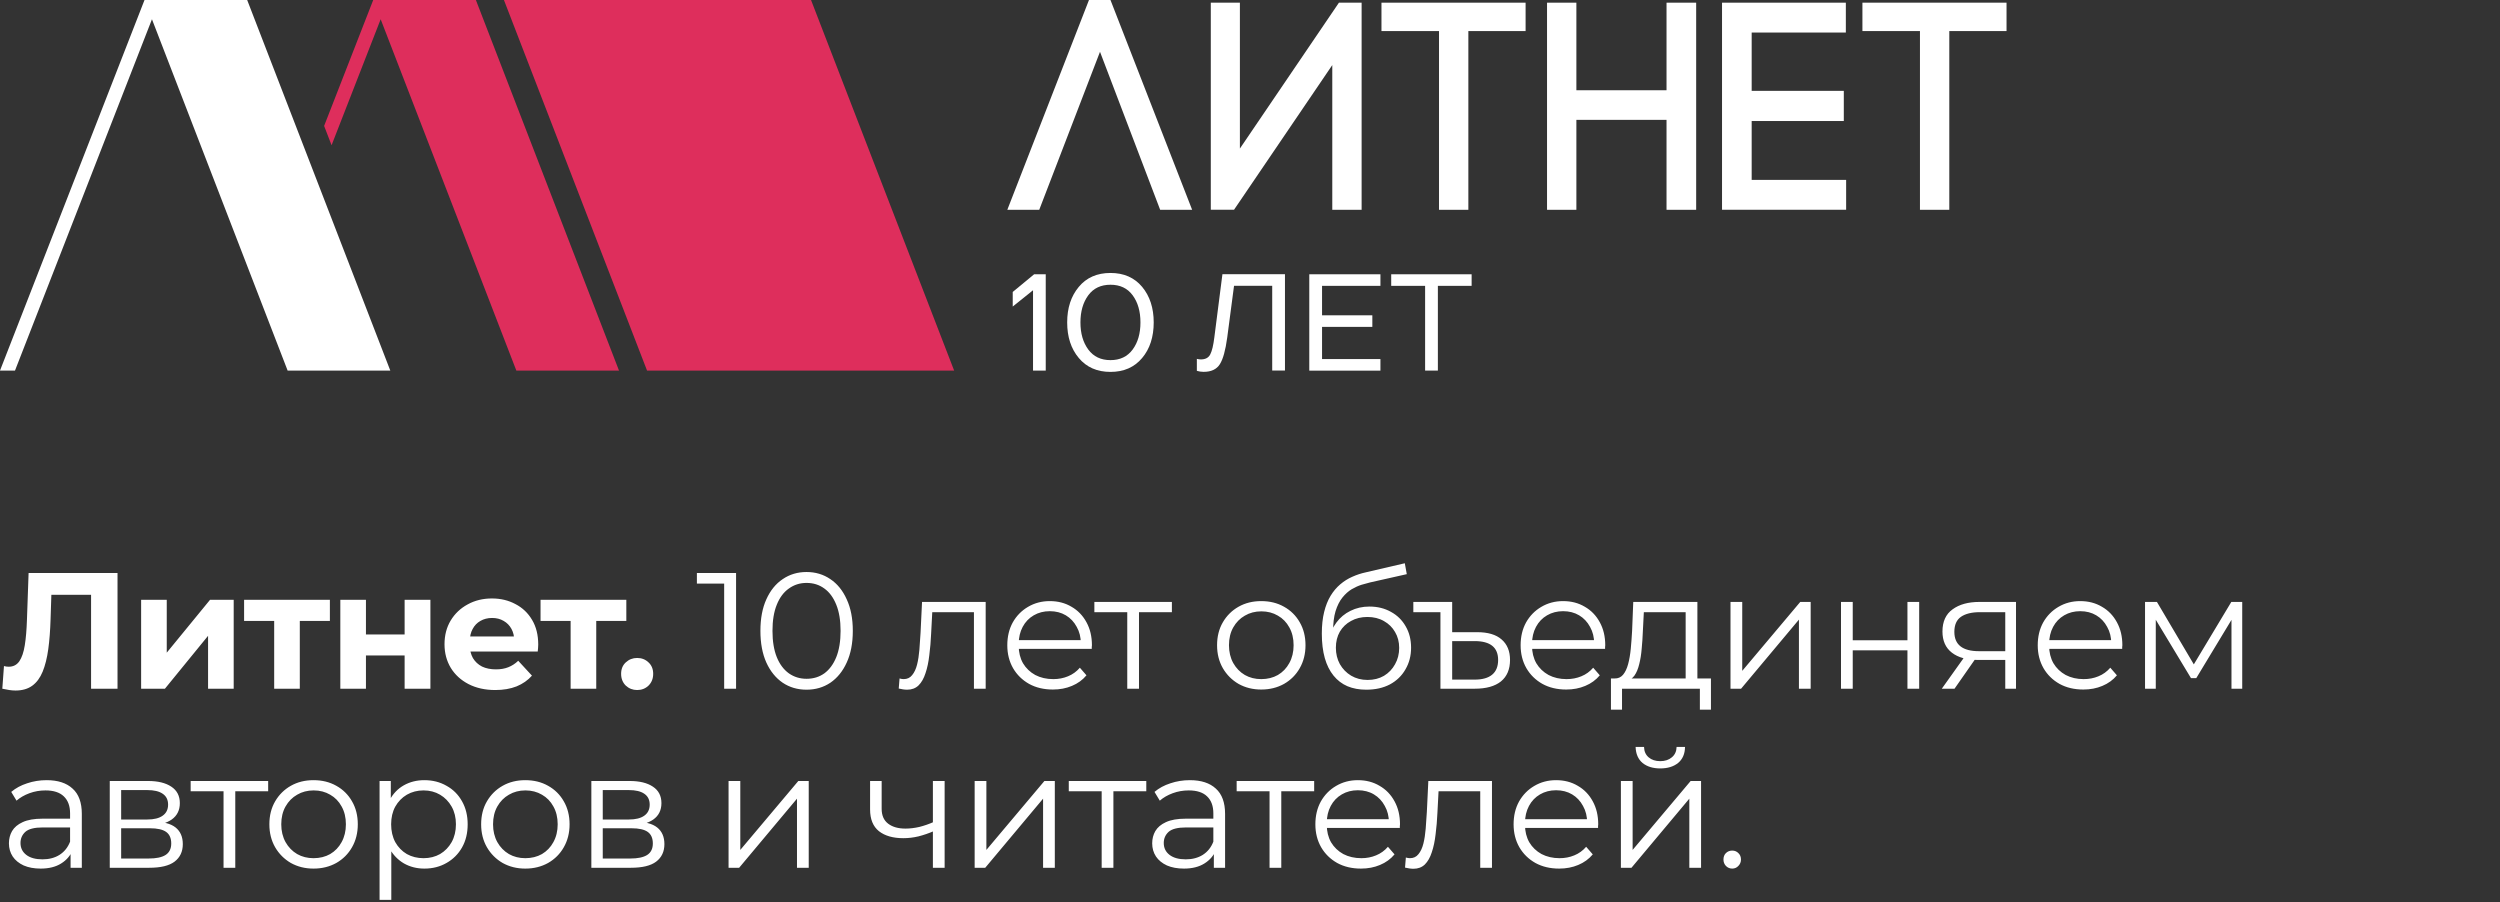
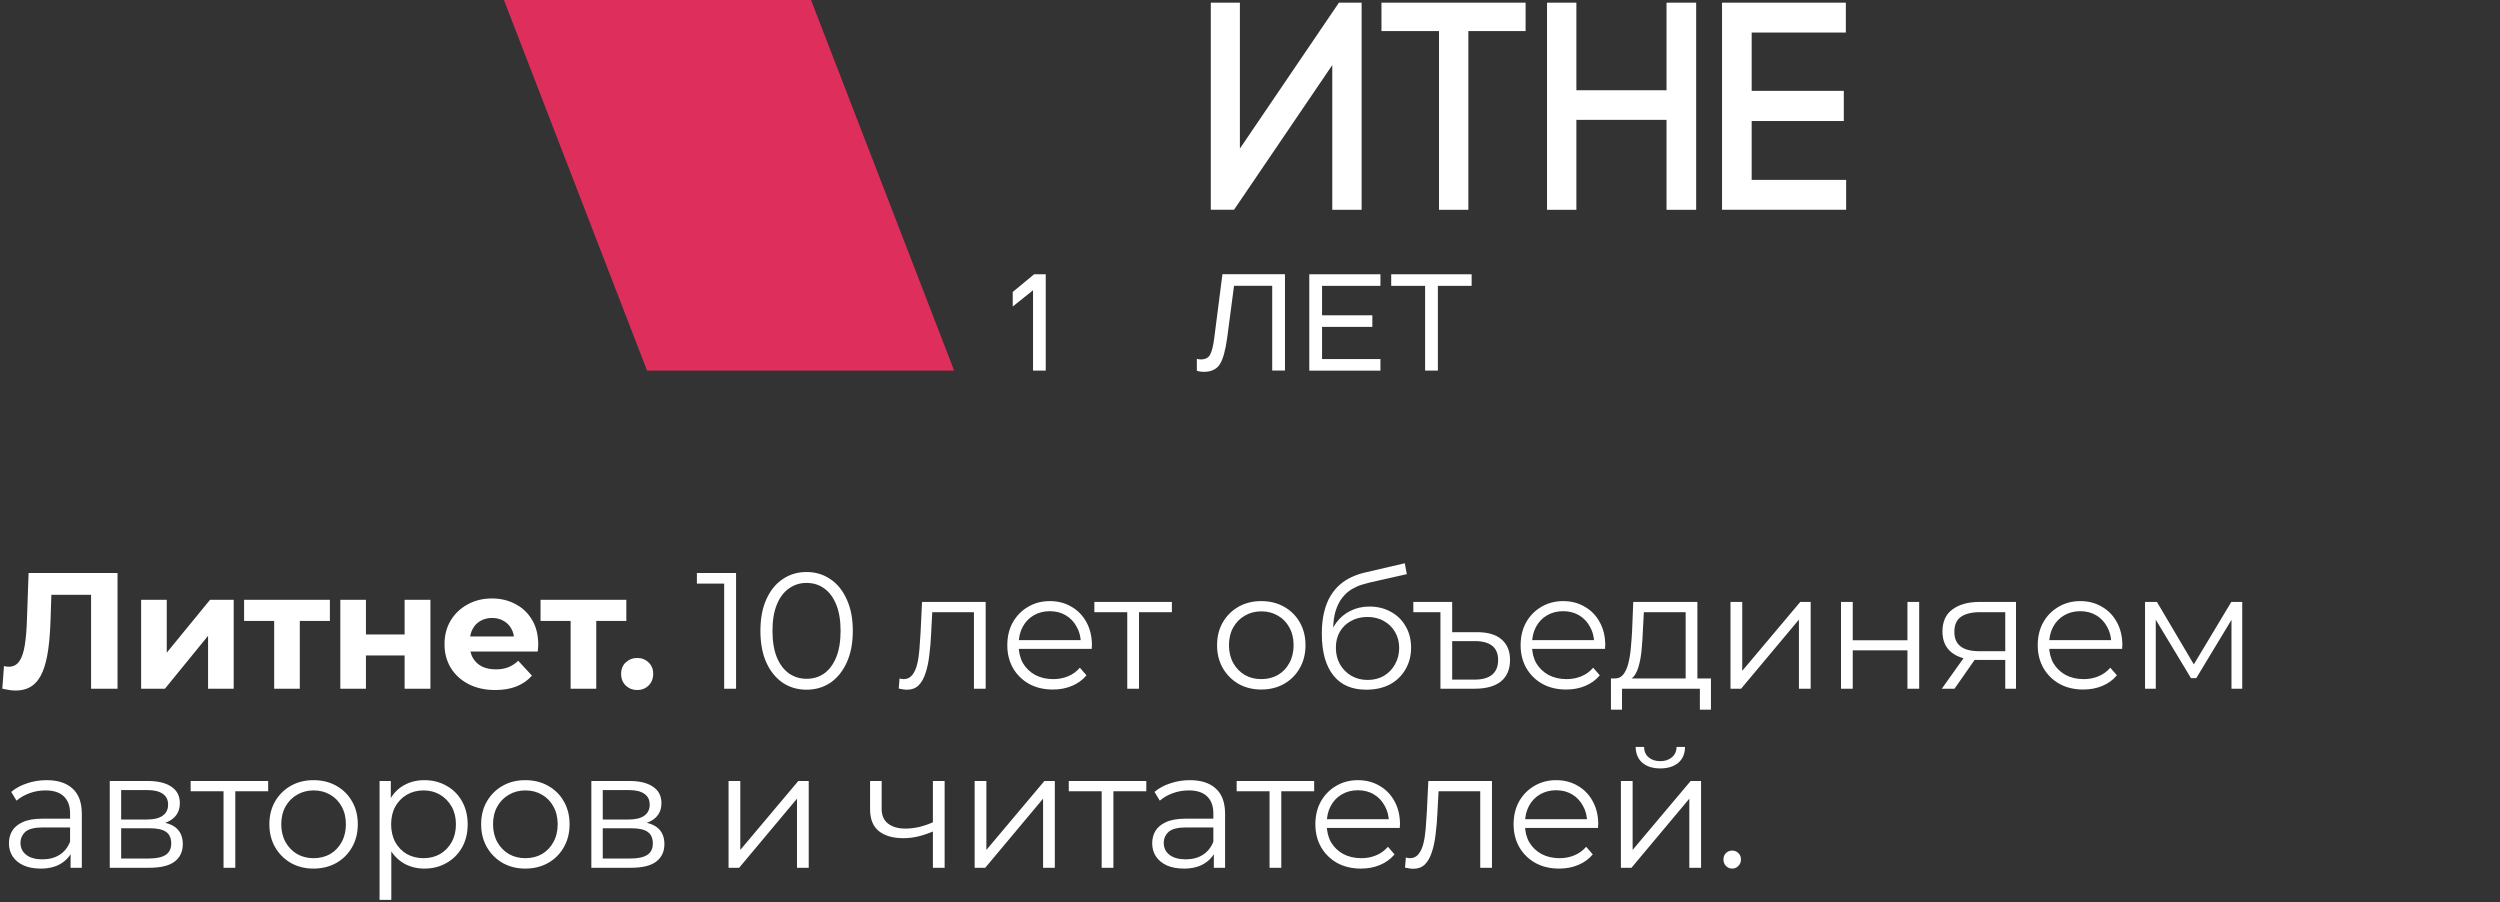
<svg xmlns="http://www.w3.org/2000/svg" width="363" height="131" viewBox="0 0 363 131" fill="none">
  <rect x="0" y="0" width="363" height="131" fill="#333333" stroke="none" />
  <g clip-path="url(#clip0_6356_1350)">
-     <path d="M150.904 30.463H146.262L158.119 0H161.241L173.098 30.463H168.456L159.72 7.52L150.897 30.463H150.904Z" fill="white" />
    <path d="M193.447 30.463V9.45L179.182 30.456H175.808V0.389H180.032V21.571L194.413 0.389H197.707V30.463H193.447Z" fill="white" />
    <path d="M208.945 30.463V4.512H200.59V0.389H221.516V4.512H213.205V30.463H208.945Z" fill="white" />
-     <path d="M278.778 30.463V4.512H270.423V0.389H291.349V4.512H283.038V30.463H278.778Z" fill="white" />
    <path d="M228.89 13.104H241.98V0.389H246.283V30.463H241.98V17.403H228.89V30.463H224.63V0.389H228.89V13.104Z" fill="white" />
    <path d="M254.342 26.12H268.059V30.456H250.039V0.389H268.016V4.725H254.342V13.192H267.72V17.572H254.342V26.12Z" fill="white" />
    <path d="M117.761 0H73.171L93.952 53.809H138.542L117.761 0Z" fill="#DE2E5C" />
-     <path d="M69.098 0H54.191L47.062 18.284L48.144 21.086L55.273 2.795L74.973 53.809H89.879L69.098 0Z" fill="#DE2E5C" />
-     <path d="M56.671 53.809L35.89 0H20.983L0 53.809H2.177L22.064 2.795L41.764 53.809H56.671Z" fill="white" />
    <path d="M147.048 44.506V42.393L150.154 39.825H151.841V53.809H149.996V42.144L147.055 44.506H147.048Z" fill="white" />
-     <path d="M161.241 54C159.294 54 157.766 53.325 156.642 51.982C155.517 50.647 154.955 48.923 154.955 46.817C154.955 44.711 155.517 42.995 156.642 41.652C157.759 40.309 159.294 39.634 161.241 39.634C163.187 39.634 164.715 40.309 165.839 41.652C166.957 42.995 167.519 44.726 167.519 46.817C167.519 48.908 166.964 50.647 165.839 51.982C164.715 53.325 163.187 54 161.241 54ZM161.241 41.344C159.849 41.344 158.775 41.85 158.018 42.877C157.262 43.904 156.88 45.218 156.88 46.817C156.88 48.417 157.262 49.723 158.018 50.75C158.775 51.777 159.849 52.291 161.241 52.291C162.632 52.291 163.706 51.777 164.463 50.75C165.219 49.723 165.594 48.417 165.594 46.817C165.594 45.218 165.219 43.904 164.463 42.877C163.706 41.85 162.632 41.344 161.241 41.344Z" fill="white" />
    <path d="M173.783 53.846V52.107C173.985 52.158 174.172 52.188 174.36 52.188C175.023 52.188 175.484 51.946 175.729 51.454C175.981 50.977 176.176 50.155 176.32 49.004L177.495 39.818H186.577V53.802H184.725V41.498H179.182L178.194 49.004C177.942 50.86 177.589 52.151 177.12 52.885C176.652 53.626 175.866 53.993 174.763 53.993C174.417 53.993 174.057 53.927 173.898 53.875L173.776 53.839L173.783 53.846Z" fill="white" />
    <path d="M190.109 39.825H200.439V41.505H191.962V45.783H199.264V47.463H191.962V52.136H200.439V53.817H190.109V39.825Z" fill="white" />
    <path d="M202.003 41.505V39.825H213.68V41.505H208.779V53.809H206.926V41.505H202.003Z" fill="white" />
  </g>
  <path d="M2.256 100.264C1.968 100.264 1.664 100.24 1.344 100.192C1.04 100.144 0.704 100.08 0.336 100L0.576 96.712C0.8 96.776 1.032 96.808 1.272 96.808C1.928 96.808 2.44 96.544 2.808 96.016C3.176 95.472 3.44 94.696 3.6 93.688C3.76 92.68 3.864 91.456 3.912 90.016L4.152 83.2H17.064V100H13.224V85.48L14.112 86.368H6.696L7.488 85.432L7.344 89.872C7.296 91.52 7.184 92.984 7.008 94.264C6.832 95.544 6.56 96.632 6.192 97.528C5.824 98.424 5.32 99.104 4.68 99.568C4.04 100.032 3.232 100.264 2.256 100.264ZM20.492 100V87.088H24.212V94.768L30.5 87.088H33.932V100H30.212V92.32L23.948 100H20.492ZM39.811 100V89.296L40.651 90.16H35.443V87.088H47.899V90.16H42.691L43.531 89.296V100H39.811ZM49.415 100V87.088H53.135V92.128H58.751V87.088H62.495V100H58.751V95.176H53.135V100H49.415ZM71.911 100.192C70.439 100.192 69.143 99.904 68.023 99.328C66.919 98.752 66.063 97.968 65.455 96.976C64.847 95.968 64.543 94.824 64.543 93.544C64.543 92.248 64.839 91.104 65.431 90.112C66.039 89.104 66.863 88.32 67.903 87.76C68.943 87.184 70.119 86.896 71.431 86.896C72.695 86.896 73.831 87.168 74.839 87.712C75.863 88.24 76.671 89.008 77.263 90.016C77.855 91.008 78.151 92.2 78.151 93.592C78.151 93.736 78.143 93.904 78.127 94.096C78.111 94.272 78.095 94.44 78.079 94.6H67.591V92.416H76.111L74.671 93.064C74.671 92.392 74.535 91.808 74.263 91.312C73.991 90.816 73.615 90.432 73.135 90.16C72.655 89.872 72.095 89.728 71.455 89.728C70.815 89.728 70.247 89.872 69.751 90.16C69.271 90.432 68.895 90.824 68.623 91.336C68.351 91.832 68.215 92.424 68.215 93.112V93.688C68.215 94.392 68.367 95.016 68.671 95.56C68.991 96.088 69.431 96.496 69.991 96.784C70.567 97.056 71.239 97.192 72.007 97.192C72.695 97.192 73.295 97.088 73.807 96.88C74.335 96.672 74.815 96.36 75.247 95.944L77.239 98.104C76.647 98.776 75.903 99.296 75.007 99.664C74.111 100.016 73.079 100.192 71.911 100.192ZM82.855 100V89.296L83.695 90.16H78.487V87.088H90.943V90.16H85.735L86.575 89.296V100H82.855ZM92.514 100.192C91.874 100.192 91.322 99.976 90.858 99.544C90.41 99.096 90.186 98.528 90.186 97.84C90.186 97.152 90.41 96.6 90.858 96.184C91.322 95.752 91.874 95.536 92.514 95.536C93.17 95.536 93.722 95.752 94.17 96.184C94.618 96.6 94.842 97.152 94.842 97.84C94.842 98.528 94.618 99.096 94.17 99.544C93.722 99.976 93.17 100.192 92.514 100.192ZM105.149 100V83.92L105.917 84.736H101.189V83.2H106.877V100H105.149ZM117.108 100.144C115.812 100.144 114.66 99.808 113.652 99.136C112.644 98.448 111.852 97.472 111.276 96.208C110.7 94.928 110.412 93.392 110.412 91.6C110.412 89.808 110.7 88.28 111.276 87.016C111.852 85.736 112.644 84.76 113.652 84.088C114.66 83.4 115.812 83.056 117.108 83.056C118.404 83.056 119.556 83.4 120.564 84.088C121.572 84.76 122.364 85.736 122.94 87.016C123.532 88.28 123.828 89.808 123.828 91.6C123.828 93.392 123.532 94.928 122.94 96.208C122.364 97.472 121.572 98.448 120.564 99.136C119.556 99.808 118.404 100.144 117.108 100.144ZM117.108 98.56C118.1 98.56 118.964 98.296 119.7 97.768C120.436 97.224 121.012 96.44 121.428 95.416C121.844 94.376 122.052 93.104 122.052 91.6C122.052 90.096 121.844 88.832 121.428 87.808C121.012 86.768 120.436 85.984 119.7 85.456C118.964 84.912 118.1 84.64 117.108 84.64C116.148 84.64 115.292 84.912 114.54 85.456C113.788 85.984 113.204 86.768 112.788 87.808C112.372 88.832 112.164 90.096 112.164 91.6C112.164 93.104 112.372 94.376 112.788 95.416C113.204 96.44 113.788 97.224 114.54 97.768C115.292 98.296 116.148 98.56 117.108 98.56ZM130.496 99.976L130.616 98.512C130.728 98.528 130.832 98.552 130.928 98.584C131.04 98.6 131.136 98.608 131.216 98.608C131.728 98.608 132.136 98.416 132.44 98.032C132.76 97.648 133 97.136 133.16 96.496C133.32 95.856 133.432 95.136 133.496 94.336C133.56 93.52 133.616 92.704 133.664 91.888L133.88 87.4H143.12V100H141.416V88.384L141.848 88.888H134.984L135.392 88.36L135.2 92.008C135.152 93.096 135.064 94.136 134.936 95.128C134.824 96.12 134.64 96.992 134.384 97.744C134.144 98.496 133.808 99.088 133.376 99.52C132.944 99.936 132.392 100.144 131.72 100.144C131.528 100.144 131.328 100.128 131.12 100.096C130.928 100.064 130.72 100.024 130.496 99.976ZM152.884 100.12C151.572 100.12 150.42 99.848 149.428 99.304C148.436 98.744 147.66 97.984 147.1 97.024C146.54 96.048 146.26 94.936 146.26 93.688C146.26 92.44 146.524 91.336 147.052 90.376C147.596 89.416 148.332 88.664 149.26 88.12C150.204 87.56 151.26 87.28 152.428 87.28C153.612 87.28 154.66 87.552 155.572 88.096C156.5 88.624 157.228 89.376 157.756 90.352C158.284 91.312 158.548 92.424 158.548 93.688C158.548 93.768 158.54 93.856 158.524 93.952C158.524 94.032 158.524 94.12 158.524 94.216H147.556V92.944H157.612L156.94 93.448C156.94 92.536 156.74 91.728 156.34 91.024C155.956 90.304 155.428 89.744 154.756 89.344C154.084 88.944 153.308 88.744 152.428 88.744C151.564 88.744 150.788 88.944 150.1 89.344C149.412 89.744 148.876 90.304 148.492 91.024C148.108 91.744 147.916 92.568 147.916 93.496V93.76C147.916 94.72 148.124 95.568 148.54 96.304C148.972 97.024 149.564 97.592 150.316 98.008C151.084 98.408 151.956 98.608 152.932 98.608C153.7 98.608 154.412 98.472 155.068 98.2C155.74 97.928 156.316 97.512 156.796 96.952L157.756 98.056C157.196 98.728 156.492 99.24 155.644 99.592C154.812 99.944 153.892 100.12 152.884 100.12ZM163.678 100V88.432L164.11 88.888H158.902V87.4H170.158V88.888H164.95L165.382 88.432V100H163.678ZM183.127 100.12C181.911 100.12 180.815 99.848 179.839 99.304C178.879 98.744 178.119 97.984 177.559 97.024C176.999 96.048 176.719 94.936 176.719 93.688C176.719 92.424 176.999 91.312 177.559 90.352C178.119 89.392 178.879 88.64 179.839 88.096C180.799 87.552 181.895 87.28 183.127 87.28C184.375 87.28 185.479 87.552 186.439 88.096C187.415 88.64 188.175 89.392 188.719 90.352C189.279 91.312 189.559 92.424 189.559 93.688C189.559 94.936 189.279 96.048 188.719 97.024C188.175 97.984 187.415 98.744 186.439 99.304C185.463 99.848 184.359 100.12 183.127 100.12ZM183.127 98.608C184.039 98.608 184.847 98.408 185.551 98.008C186.255 97.592 186.807 97.016 187.207 96.28C187.623 95.528 187.831 94.664 187.831 93.688C187.831 92.696 187.623 91.832 187.207 91.096C186.807 90.36 186.255 89.792 185.551 89.392C184.847 88.976 184.047 88.768 183.151 88.768C182.255 88.768 181.455 88.976 180.751 89.392C180.047 89.792 179.487 90.36 179.071 91.096C178.655 91.832 178.447 92.696 178.447 93.688C178.447 94.664 178.655 95.528 179.071 96.28C179.487 97.016 180.047 97.592 180.751 98.008C181.455 98.408 182.247 98.608 183.127 98.608ZM198.385 100.144C197.361 100.144 196.449 99.976 195.649 99.64C194.865 99.304 194.193 98.792 193.633 98.104C193.073 97.416 192.649 96.568 192.361 95.56C192.073 94.536 191.929 93.352 191.929 92.008C191.929 90.808 192.041 89.76 192.265 88.864C192.489 87.952 192.801 87.168 193.201 86.512C193.601 85.856 194.065 85.304 194.593 84.856C195.137 84.392 195.721 84.024 196.345 83.752C196.985 83.464 197.641 83.248 198.313 83.104L203.977 81.784L204.265 83.368L198.937 84.568C198.601 84.648 198.193 84.76 197.713 84.904C197.249 85.048 196.769 85.264 196.273 85.552C195.793 85.84 195.345 86.24 194.929 86.752C194.513 87.264 194.177 87.928 193.921 88.744C193.681 89.544 193.561 90.544 193.561 91.744C193.561 92 193.569 92.208 193.585 92.368C193.601 92.512 193.617 92.672 193.633 92.848C193.665 93.008 193.689 93.248 193.705 93.568L192.961 92.944C193.137 91.968 193.497 91.12 194.041 90.4C194.585 89.664 195.265 89.096 196.081 88.696C196.913 88.28 197.833 88.072 198.841 88.072C200.009 88.072 201.049 88.328 201.961 88.84C202.873 89.336 203.585 90.032 204.097 90.928C204.625 91.824 204.889 92.864 204.889 94.048C204.889 95.216 204.617 96.264 204.073 97.192C203.545 98.12 202.793 98.848 201.817 99.376C200.841 99.888 199.697 100.144 198.385 100.144ZM198.577 98.728C199.473 98.728 200.265 98.528 200.953 98.128C201.641 97.712 202.177 97.152 202.561 96.448C202.961 95.744 203.161 94.952 203.161 94.072C203.161 93.208 202.961 92.44 202.561 91.768C202.177 91.096 201.641 90.568 200.953 90.184C200.265 89.784 199.465 89.584 198.553 89.584C197.657 89.584 196.865 89.776 196.177 90.16C195.489 90.528 194.945 91.048 194.545 91.72C194.161 92.392 193.969 93.168 193.969 94.048C193.969 94.928 194.161 95.72 194.545 96.424C194.945 97.128 195.489 97.688 196.177 98.104C196.881 98.52 197.681 98.728 198.577 98.728ZM214.48 91.792C216.048 91.792 217.232 92.144 218.032 92.848C218.848 93.552 219.256 94.544 219.256 95.824C219.256 97.184 218.816 98.224 217.936 98.944C217.056 99.648 215.792 100 214.144 100H209.152V88.888H205.216V87.4H210.856V91.792H214.48ZM214.12 98.68C215.24 98.68 216.088 98.44 216.664 97.96C217.24 97.48 217.528 96.768 217.528 95.824C217.528 94 216.392 93.088 214.12 93.088H210.856V98.68H214.12ZM227.418 100.12C226.106 100.12 224.954 99.848 223.962 99.304C222.97 98.744 222.194 97.984 221.634 97.024C221.074 96.048 220.794 94.936 220.794 93.688C220.794 92.44 221.058 91.336 221.586 90.376C222.13 89.416 222.866 88.664 223.794 88.12C224.738 87.56 225.794 87.28 226.962 87.28C228.146 87.28 229.194 87.552 230.106 88.096C231.034 88.624 231.762 89.376 232.29 90.352C232.818 91.312 233.082 92.424 233.082 93.688C233.082 93.768 233.074 93.856 233.058 93.952C233.058 94.032 233.058 94.12 233.058 94.216H222.09V92.944H232.146L231.474 93.448C231.474 92.536 231.274 91.728 230.874 91.024C230.49 90.304 229.962 89.744 229.29 89.344C228.618 88.944 227.842 88.744 226.962 88.744C226.098 88.744 225.322 88.944 224.634 89.344C223.946 89.744 223.41 90.304 223.026 91.024C222.642 91.744 222.45 92.568 222.45 93.496V93.76C222.45 94.72 222.658 95.568 223.074 96.304C223.506 97.024 224.098 97.592 224.85 98.008C225.618 98.408 226.49 98.608 227.466 98.608C228.234 98.608 228.946 98.472 229.602 98.2C230.274 97.928 230.85 97.512 231.33 96.952L232.29 98.056C231.73 98.728 231.026 99.24 230.178 99.592C229.346 99.944 228.426 100.12 227.418 100.12ZM244.757 99.184V88.888H238.685L238.541 91.696C238.509 92.544 238.453 93.376 238.373 94.192C238.309 95.008 238.189 95.76 238.013 96.448C237.853 97.12 237.621 97.672 237.317 98.104C237.013 98.52 236.621 98.76 236.141 98.824L234.437 98.512C234.933 98.528 235.341 98.352 235.661 97.984C235.981 97.6 236.229 97.08 236.405 96.424C236.581 95.768 236.709 95.024 236.789 94.192C236.869 93.344 236.933 92.48 236.981 91.6L237.149 87.4H246.461V99.184H244.757ZM233.909 103.048V98.512H248.429V103.048H246.821V100H235.517V103.048H233.909ZM251.269 100V87.4H252.973V97.408L261.397 87.4H262.909V100H261.205V89.968L252.805 100H251.269ZM267.313 100V87.4H269.017V92.968H276.961V87.4H278.665V100H276.961V94.432H269.017V100H267.313ZM291.164 100V95.464L291.476 95.824H287.204C285.588 95.824 284.324 95.472 283.412 94.768C282.5 94.064 282.044 93.04 282.044 91.696C282.044 90.256 282.532 89.184 283.508 88.48C284.484 87.76 285.788 87.4 287.42 87.4H292.724V100H291.164ZM281.948 100L285.404 95.152H287.18L283.796 100H281.948ZM291.164 94.96V88.384L291.476 88.888H287.468C286.3 88.888 285.388 89.112 284.732 89.56C284.092 90.008 283.772 90.736 283.772 91.744C283.772 93.616 284.964 94.552 287.348 94.552H291.476L291.164 94.96ZM302.503 100.12C301.191 100.12 300.039 99.848 299.047 99.304C298.055 98.744 297.279 97.984 296.719 97.024C296.159 96.048 295.879 94.936 295.879 93.688C295.879 92.44 296.143 91.336 296.671 90.376C297.215 89.416 297.951 88.664 298.879 88.12C299.823 87.56 300.879 87.28 302.047 87.28C303.231 87.28 304.279 87.552 305.191 88.096C306.119 88.624 306.847 89.376 307.375 90.352C307.903 91.312 308.167 92.424 308.167 93.688C308.167 93.768 308.159 93.856 308.143 93.952C308.143 94.032 308.143 94.12 308.143 94.216H297.175V92.944H307.231L306.559 93.448C306.559 92.536 306.359 91.728 305.959 91.024C305.575 90.304 305.047 89.744 304.375 89.344C303.703 88.944 302.927 88.744 302.047 88.744C301.183 88.744 300.407 88.944 299.719 89.344C299.031 89.744 298.495 90.304 298.111 91.024C297.727 91.744 297.535 92.568 297.535 93.496V93.76C297.535 94.72 297.743 95.568 298.159 96.304C298.591 97.024 299.183 97.592 299.935 98.008C300.703 98.408 301.575 98.608 302.551 98.608C303.319 98.608 304.031 98.472 304.687 98.2C305.359 97.928 305.935 97.512 306.415 96.952L307.375 98.056C306.815 98.728 306.111 99.24 305.263 99.592C304.431 99.944 303.511 100.12 302.503 100.12ZM311.459 100V87.4H313.187L318.899 97.072H318.179L323.987 87.4H325.571V100H324.011V89.344L324.323 89.488L318.899 98.464H318.131L312.659 89.392L313.019 89.32V100H311.459ZM10.248 126V123.216L10.176 122.76V118.104C10.176 117.032 9.872 116.208 9.264 115.632C8.672 115.056 7.784 114.768 6.6 114.768C5.784 114.768 5.008 114.904 4.272 115.176C3.536 115.448 2.912 115.808 2.4 116.256L1.632 114.984C2.272 114.44 3.04 114.024 3.936 113.736C4.832 113.432 5.776 113.28 6.768 113.28C8.4 113.28 9.656 113.688 10.536 114.504C11.432 115.304 11.88 116.528 11.88 118.176V126H10.248ZM5.904 126.12C4.96 126.12 4.136 125.968 3.432 125.664C2.744 125.344 2.216 124.912 1.848 124.368C1.48 123.808 1.296 123.168 1.296 122.448C1.296 121.792 1.448 121.2 1.752 120.672C2.072 120.128 2.584 119.696 3.288 119.376C4.008 119.04 4.968 118.872 6.168 118.872H10.512V120.144H6.216C5 120.144 4.152 120.36 3.672 120.792C3.208 121.224 2.976 121.76 2.976 122.4C2.976 123.12 3.256 123.696 3.816 124.128C4.376 124.56 5.16 124.776 6.168 124.776C7.128 124.776 7.952 124.56 8.64 124.128C9.344 123.68 9.856 123.04 10.176 122.208L10.56 123.384C10.24 124.216 9.68 124.88 8.88 125.376C8.096 125.872 7.104 126.12 5.904 126.12ZM15.936 126V113.4H21.504C22.928 113.4 24.048 113.672 24.864 114.216C25.696 114.76 26.112 115.56 26.112 116.616C26.112 117.64 25.72 118.432 24.936 118.992C24.152 119.536 23.12 119.808 21.84 119.808L22.176 119.304C23.68 119.304 24.784 119.584 25.488 120.144C26.192 120.704 26.544 121.512 26.544 122.568C26.544 123.656 26.144 124.504 25.344 125.112C24.56 125.704 23.336 126 21.672 126H15.936ZM17.592 124.656H21.6C22.672 124.656 23.48 124.488 24.024 124.152C24.584 123.8 24.864 123.24 24.864 122.472C24.864 121.704 24.616 121.144 24.12 120.792C23.624 120.44 22.84 120.264 21.768 120.264H17.592V124.656ZM17.592 118.992H21.384C22.36 118.992 23.104 118.808 23.616 118.44C24.144 118.072 24.408 117.536 24.408 116.832C24.408 116.128 24.144 115.6 23.616 115.248C23.104 114.896 22.36 114.72 21.384 114.72H17.592V118.992ZM32.458 126V114.432L32.89 114.888H27.682V113.4H38.938V114.888H33.73L34.162 114.432V126H32.458ZM45.52 126.12C44.304 126.12 43.208 125.848 42.232 125.304C41.272 124.744 40.512 123.984 39.952 123.024C39.392 122.048 39.112 120.936 39.112 119.688C39.112 118.424 39.392 117.312 39.952 116.352C40.512 115.392 41.272 114.64 42.232 114.096C43.192 113.552 44.288 113.28 45.52 113.28C46.768 113.28 47.872 113.552 48.832 114.096C49.808 114.64 50.568 115.392 51.112 116.352C51.672 117.312 51.952 118.424 51.952 119.688C51.952 120.936 51.672 122.048 51.112 123.024C50.568 123.984 49.808 124.744 48.832 125.304C47.856 125.848 46.752 126.12 45.52 126.12ZM45.52 124.608C46.432 124.608 47.24 124.408 47.944 124.008C48.648 123.592 49.2 123.016 49.6 122.28C50.016 121.528 50.224 120.664 50.224 119.688C50.224 118.696 50.016 117.832 49.6 117.096C49.2 116.36 48.648 115.792 47.944 115.392C47.24 114.976 46.44 114.768 45.544 114.768C44.648 114.768 43.848 114.976 43.144 115.392C42.44 115.792 41.88 116.36 41.464 117.096C41.048 117.832 40.84 118.696 40.84 119.688C40.84 120.664 41.048 121.528 41.464 122.28C41.88 123.016 42.44 123.592 43.144 124.008C43.848 124.408 44.64 124.608 45.52 124.608ZM61.617 126.12C60.529 126.12 59.545 125.872 58.665 125.376C57.785 124.864 57.081 124.136 56.553 123.192C56.041 122.232 55.785 121.064 55.785 119.688C55.785 118.312 56.041 117.152 56.553 116.208C57.065 115.248 57.761 114.52 58.641 114.024C59.521 113.528 60.513 113.28 61.617 113.28C62.817 113.28 63.889 113.552 64.833 114.096C65.793 114.624 66.545 115.376 67.089 116.352C67.633 117.312 67.905 118.424 67.905 119.688C67.905 120.968 67.633 122.088 67.089 123.048C66.545 124.008 65.793 124.76 64.833 125.304C63.889 125.848 62.817 126.12 61.617 126.12ZM55.113 130.656V113.4H56.745V117.192L56.577 119.712L56.817 122.256V130.656H55.113ZM61.497 124.608C62.393 124.608 63.193 124.408 63.897 124.008C64.601 123.592 65.161 123.016 65.577 122.28C65.993 121.528 66.201 120.664 66.201 119.688C66.201 118.712 65.993 117.856 65.577 117.12C65.161 116.384 64.601 115.808 63.897 115.392C63.193 114.976 62.393 114.768 61.497 114.768C60.601 114.768 59.793 114.976 59.073 115.392C58.369 115.808 57.809 116.384 57.393 117.12C56.993 117.856 56.793 118.712 56.793 119.688C56.793 120.664 56.993 121.528 57.393 122.28C57.809 123.016 58.369 123.592 59.073 124.008C59.793 124.408 60.601 124.608 61.497 124.608ZM76.27 126.12C75.055 126.12 73.959 125.848 72.983 125.304C72.022 124.744 71.263 123.984 70.703 123.024C70.142 122.048 69.862 120.936 69.862 119.688C69.862 118.424 70.142 117.312 70.703 116.352C71.263 115.392 72.022 114.64 72.983 114.096C73.942 113.552 75.038 113.28 76.27 113.28C77.519 113.28 78.623 113.552 79.582 114.096C80.558 114.64 81.319 115.392 81.862 116.352C82.422 117.312 82.703 118.424 82.703 119.688C82.703 120.936 82.422 122.048 81.862 123.024C81.319 123.984 80.558 124.744 79.582 125.304C78.606 125.848 77.502 126.12 76.27 126.12ZM76.27 124.608C77.183 124.608 77.99 124.408 78.695 124.008C79.398 123.592 79.951 123.016 80.35 122.28C80.766 121.528 80.975 120.664 80.975 119.688C80.975 118.696 80.766 117.832 80.35 117.096C79.951 116.36 79.398 115.792 78.695 115.392C77.99 114.976 77.191 114.768 76.294 114.768C75.398 114.768 74.599 114.976 73.894 115.392C73.191 115.792 72.63 116.36 72.215 117.096C71.799 117.832 71.591 118.696 71.591 119.688C71.591 120.664 71.799 121.528 72.215 122.28C72.63 123.016 73.191 123.592 73.894 124.008C74.599 124.408 75.391 124.608 76.27 124.608ZM85.864 126V113.4H91.432C92.856 113.4 93.976 113.672 94.792 114.216C95.624 114.76 96.04 115.56 96.04 116.616C96.04 117.64 95.648 118.432 94.864 118.992C94.08 119.536 93.048 119.808 91.768 119.808L92.104 119.304C93.608 119.304 94.712 119.584 95.416 120.144C96.12 120.704 96.472 121.512 96.472 122.568C96.472 123.656 96.072 124.504 95.272 125.112C94.488 125.704 93.264 126 91.6 126H85.864ZM87.52 124.656H91.528C92.6 124.656 93.408 124.488 93.952 124.152C94.512 123.8 94.792 123.24 94.792 122.472C94.792 121.704 94.544 121.144 94.048 120.792C93.552 120.44 92.768 120.264 91.696 120.264H87.52V124.656ZM87.52 118.992H91.312C92.288 118.992 93.032 118.808 93.544 118.44C94.072 118.072 94.336 117.536 94.336 116.832C94.336 116.128 94.072 115.6 93.544 115.248C93.032 114.896 92.288 114.72 91.312 114.72H87.52V118.992ZM105.787 126V113.4H107.491V123.408L115.915 113.4H117.427V126H115.723V115.968L107.323 126H105.787ZM135.6 120.672C134.864 120.992 134.12 121.248 133.368 121.44C132.632 121.616 131.896 121.704 131.16 121.704C129.672 121.704 128.496 121.368 127.632 120.696C126.768 120.008 126.336 118.952 126.336 117.528V113.4H128.016V117.432C128.016 118.392 128.328 119.112 128.952 119.592C129.576 120.072 130.416 120.312 131.472 120.312C132.112 120.312 132.784 120.232 133.488 120.072C134.192 119.896 134.904 119.648 135.624 119.328L135.6 120.672ZM135.456 126V113.4H137.16V126H135.456ZM141.519 126V113.4H143.223V123.408L151.647 113.4H153.159V126H151.455V115.968L143.055 126H141.519ZM159.962 126V114.432L160.394 114.888H155.186V113.4H166.442V114.888H161.234L161.666 114.432V126H159.962ZM176.25 126V123.216L176.178 122.76V118.104C176.178 117.032 175.874 116.208 175.266 115.632C174.674 115.056 173.786 114.768 172.602 114.768C171.786 114.768 171.01 114.904 170.274 115.176C169.538 115.448 168.914 115.808 168.402 116.256L167.634 114.984C168.274 114.44 169.042 114.024 169.938 113.736C170.834 113.432 171.778 113.28 172.77 113.28C174.402 113.28 175.658 113.688 176.538 114.504C177.434 115.304 177.882 116.528 177.882 118.176V126H176.25ZM171.906 126.12C170.962 126.12 170.138 125.968 169.434 125.664C168.746 125.344 168.218 124.912 167.85 124.368C167.482 123.808 167.298 123.168 167.298 122.448C167.298 121.792 167.45 121.2 167.754 120.672C168.074 120.128 168.586 119.696 169.29 119.376C170.01 119.04 170.97 118.872 172.17 118.872H176.514V120.144H172.218C171.002 120.144 170.154 120.36 169.674 120.792C169.21 121.224 168.978 121.76 168.978 122.4C168.978 123.12 169.258 123.696 169.818 124.128C170.378 124.56 171.162 124.776 172.17 124.776C173.13 124.776 173.954 124.56 174.642 124.128C175.346 123.68 175.858 123.04 176.178 122.208L176.562 123.384C176.242 124.216 175.682 124.88 174.882 125.376C174.098 125.872 173.106 126.12 171.906 126.12ZM184.338 126V114.432L184.77 114.888H179.562V113.4H190.818V114.888H185.61L186.042 114.432V126H184.338ZM197.616 126.12C196.304 126.12 195.152 125.848 194.16 125.304C193.168 124.744 192.392 123.984 191.832 123.024C191.272 122.048 190.992 120.936 190.992 119.688C190.992 118.44 191.256 117.336 191.784 116.376C192.328 115.416 193.064 114.664 193.992 114.12C194.936 113.56 195.992 113.28 197.16 113.28C198.344 113.28 199.392 113.552 200.304 114.096C201.232 114.624 201.96 115.376 202.488 116.352C203.016 117.312 203.28 118.424 203.28 119.688C203.28 119.768 203.272 119.856 203.256 119.952C203.256 120.032 203.256 120.12 203.256 120.216H192.288V118.944H202.344L201.672 119.448C201.672 118.536 201.472 117.728 201.072 117.024C200.688 116.304 200.16 115.744 199.488 115.344C198.816 114.944 198.04 114.744 197.16 114.744C196.296 114.744 195.52 114.944 194.832 115.344C194.144 115.744 193.608 116.304 193.224 117.024C192.84 117.744 192.648 118.568 192.648 119.496V119.76C192.648 120.72 192.856 121.568 193.272 122.304C193.704 123.024 194.296 123.592 195.048 124.008C195.816 124.408 196.688 124.608 197.664 124.608C198.432 124.608 199.144 124.472 199.8 124.2C200.472 123.928 201.048 123.512 201.528 122.952L202.488 124.056C201.928 124.728 201.224 125.24 200.376 125.592C199.544 125.944 198.624 126.12 197.616 126.12ZM204.01 125.976L204.13 124.512C204.242 124.528 204.346 124.552 204.442 124.584C204.554 124.6 204.65 124.608 204.73 124.608C205.242 124.608 205.65 124.416 205.954 124.032C206.274 123.648 206.514 123.136 206.674 122.496C206.834 121.856 206.946 121.136 207.01 120.336C207.074 119.52 207.13 118.704 207.178 117.888L207.394 113.4H216.634V126H214.93V114.384L215.362 114.888H208.498L208.906 114.36L208.714 118.008C208.666 119.096 208.578 120.136 208.45 121.128C208.338 122.12 208.154 122.992 207.898 123.744C207.658 124.496 207.322 125.088 206.89 125.52C206.458 125.936 205.906 126.144 205.234 126.144C205.042 126.144 204.842 126.128 204.634 126.096C204.442 126.064 204.234 126.024 204.01 125.976ZM226.398 126.12C225.086 126.12 223.934 125.848 222.942 125.304C221.95 124.744 221.174 123.984 220.614 123.024C220.054 122.048 219.774 120.936 219.774 119.688C219.774 118.44 220.038 117.336 220.566 116.376C221.11 115.416 221.846 114.664 222.774 114.12C223.718 113.56 224.774 113.28 225.942 113.28C227.126 113.28 228.174 113.552 229.086 114.096C230.014 114.624 230.742 115.376 231.27 116.352C231.798 117.312 232.062 118.424 232.062 119.688C232.062 119.768 232.054 119.856 232.038 119.952C232.038 120.032 232.038 120.12 232.038 120.216H221.07V118.944H231.126L230.454 119.448C230.454 118.536 230.254 117.728 229.854 117.024C229.47 116.304 228.942 115.744 228.27 115.344C227.598 114.944 226.822 114.744 225.942 114.744C225.078 114.744 224.302 114.944 223.614 115.344C222.926 115.744 222.39 116.304 222.006 117.024C221.622 117.744 221.43 118.568 221.43 119.496V119.76C221.43 120.72 221.638 121.568 222.054 122.304C222.486 123.024 223.078 123.592 223.83 124.008C224.598 124.408 225.47 124.608 226.446 124.608C227.214 124.608 227.926 124.472 228.582 124.2C229.254 123.928 229.83 123.512 230.31 122.952L231.27 124.056C230.71 124.728 230.006 125.24 229.158 125.592C228.326 125.944 227.406 126.12 226.398 126.12ZM235.354 126V113.4H237.058V123.408L245.482 113.4H246.994V126H245.29V115.968L236.89 126H235.354ZM241.066 111.576C240.01 111.576 239.154 111.312 238.498 110.784C237.858 110.24 237.522 109.464 237.49 108.456H238.714C238.73 109.096 238.954 109.6 239.386 109.968C239.818 110.336 240.378 110.52 241.066 110.52C241.754 110.52 242.314 110.336 242.746 109.968C243.194 109.6 243.426 109.096 243.442 108.456H244.666C244.65 109.464 244.314 110.24 243.658 110.784C243.002 111.312 242.138 111.576 241.066 111.576ZM251.518 126.12C251.166 126.12 250.862 125.992 250.606 125.736C250.366 125.48 250.246 125.168 250.246 124.8C250.246 124.416 250.366 124.104 250.606 123.864C250.862 123.624 251.166 123.504 251.518 123.504C251.87 123.504 252.166 123.624 252.406 123.864C252.662 124.104 252.79 124.416 252.79 124.8C252.79 125.168 252.662 125.48 252.406 125.736C252.166 125.992 251.87 126.12 251.518 126.12Z" fill="white" />
  <defs>
    <clipPath id="clip0_6356_1350">
      <rect width="291.349" height="54" fill="white" />
    </clipPath>
  </defs>
</svg>